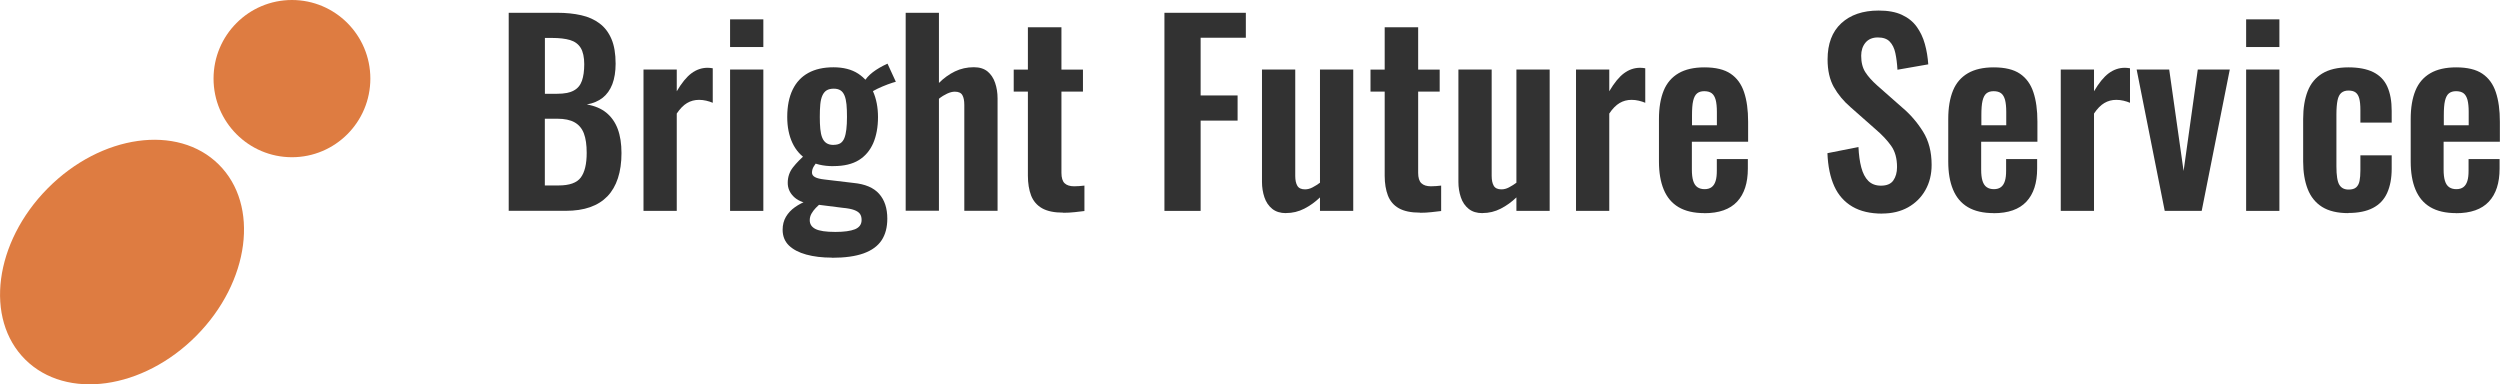
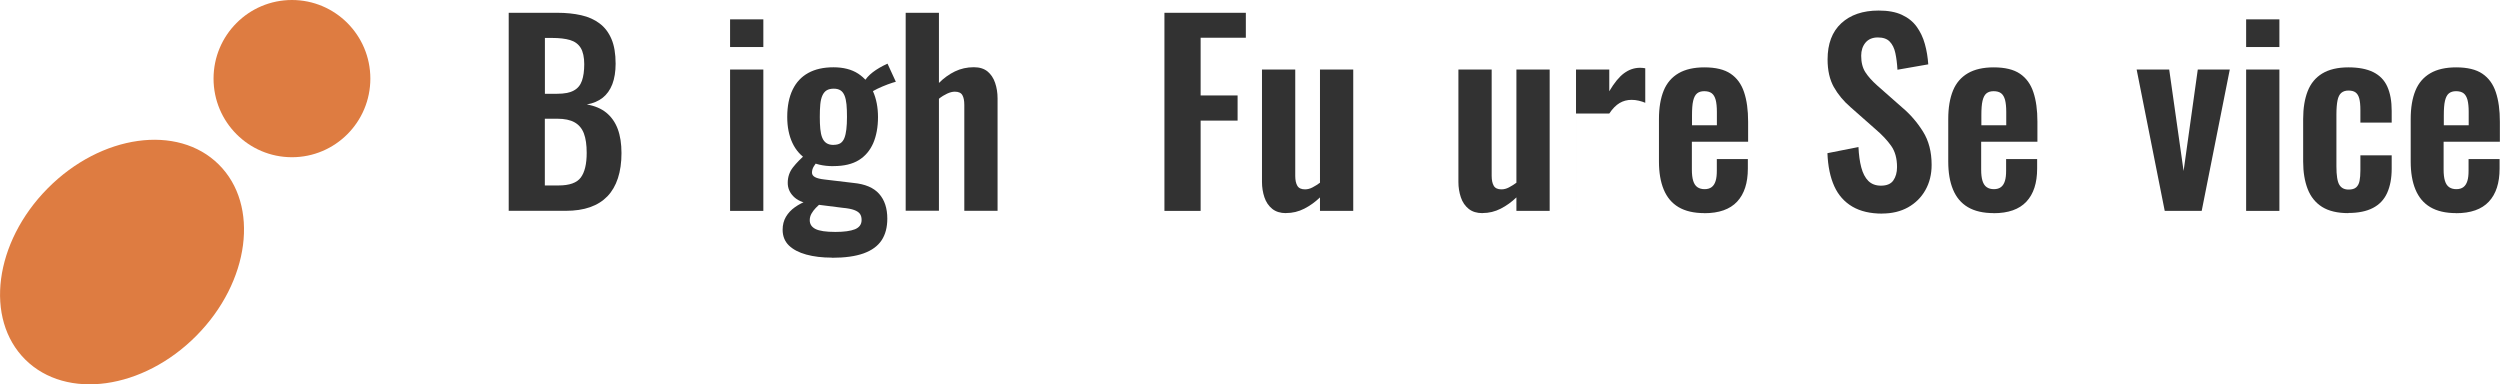
<svg xmlns="http://www.w3.org/2000/svg" id="_レイヤー_2" data-name="レイヤー_2" viewBox="0 0 357.77 55">
  <defs>
    <style>
      .cls-1 {
        fill: #de7c41;
      }

      .cls-2 {
        fill: #323232;
      }
    </style>
  </defs>
  <g id="text">
    <g>
      <g>
        <ellipse class="cls-1" cx="41.78" cy="11.25" rx="11.22" ry="11.25" />
        <ellipse class="cls-1" cx="17.46" cy="37.5" rx="19.66" ry="14.98" transform="translate(-21.46 23.5) rotate(-45.25)" />
      </g>
      <g>
        <path class="cls-2" d="M72.8,30.18V1.83h6.97c1.26,0,2.4.12,3.41.35,1.02.23,1.89.62,2.62,1.17.74.55,1.3,1.29,1.7,2.22.4.93.6,2.11.6,3.54,0,1.14-.16,2.12-.47,2.94-.32.82-.78,1.46-1.38,1.94-.61.48-1.37.8-2.27.96,1.12.19,2.05.58,2.78,1.17.73.6,1.28,1.37,1.64,2.33.36.96.54,2.11.54,3.46s-.17,2.55-.51,3.59c-.34,1.04-.84,1.9-1.5,2.59-.67.69-1.49,1.21-2.49,1.56-.99.35-2.15.52-3.48.52h-8.15ZM77.98,13.42h1.75c1.03,0,1.82-.15,2.38-.46.56-.3.95-.77,1.17-1.4.22-.63.33-1.42.33-2.38s-.17-1.78-.51-2.33c-.34-.55-.85-.92-1.52-1.12-.68-.2-1.54-.3-2.59-.3h-1.01v7.98ZM77.98,26.54h1.96c1.56,0,2.62-.38,3.18-1.14.56-.76.84-1.93.84-3.52,0-1.14-.13-2.07-.4-2.78-.27-.71-.71-1.24-1.33-1.59-.62-.35-1.44-.52-2.47-.52h-1.79v9.55Z" />
-         <path class="cls-2" d="M92.09,30.18V9.95h4.76v3.11c.7-1.19,1.4-2.05,2.1-2.57.7-.52,1.47-.79,2.31-.79.14,0,.26,0,.37.02.11.01.23.03.37.05v4.94c-.28-.12-.59-.22-.93-.3-.34-.08-.68-.12-1.03-.12-.63,0-1.2.15-1.72.46-.51.3-1,.8-1.47,1.5v13.93h-4.76Z" />
        <path class="cls-2" d="M104.48,6.73v-3.96h4.76v3.96h-4.76ZM104.48,30.18V9.95h4.76v20.23h-4.76Z" />
        <path class="cls-2" d="M119.04,36.87c-1.38,0-2.6-.15-3.66-.44-1.06-.29-1.89-.73-2.49-1.31-.59-.58-.89-1.33-.89-2.24,0-.7.16-1.32.47-1.85.32-.54.75-1,1.29-1.38.55-.39,1.14-.69,1.77-.93l2,.31c-.28.23-.54.48-.79.73-.25.26-.45.53-.61.81-.16.28-.25.6-.25.94,0,.56.27.98.82,1.26.55.28,1.5.42,2.85.42,1.24,0,2.17-.13,2.8-.38.63-.26.95-.7.95-1.33,0-.37-.08-.67-.25-.89-.16-.22-.44-.4-.82-.54s-.93-.25-1.63-.31l-4.76-.6c-.98-.14-1.75-.48-2.29-1.03-.55-.55-.82-1.2-.82-1.94,0-.84.25-1.58.75-2.22.5-.64,1.16-1.31,1.98-2.01l1.61,1.05c-.21.23-.41.5-.59.79-.19.29-.28.6-.28.93,0,.26.14.47.42.63.28.16.75.28,1.4.35l4.13.49c1.66.16,2.88.68,3.66,1.56s1.17,2.06,1.17,3.55c0,1.24-.27,2.27-.82,3.1s-1.41,1.45-2.57,1.87c-1.17.42-2.68.63-4.55.63ZM119.28,23.78c-1.49,0-2.72-.29-3.69-.88-.97-.58-1.7-1.4-2.19-2.45-.49-1.05-.74-2.29-.74-3.71,0-1.54.26-2.84.77-3.9.51-1.06,1.26-1.86,2.24-2.4.98-.54,2.18-.81,3.6-.81s2.6.3,3.54.91c.93.61,1.64,1.45,2.12,2.52.48,1.07.72,2.31.72,3.71s-.23,2.66-.68,3.71c-.46,1.05-1.14,1.86-2.06,2.43-.92.57-2.13.86-3.62.86ZM119.28,20.73c.42,0,.75-.08,1-.24.24-.16.43-.41.56-.74.13-.33.22-.74.28-1.24.06-.5.09-1.09.09-1.77s-.02-1.3-.07-1.8c-.05-.5-.14-.92-.28-1.26-.14-.34-.33-.59-.58-.75-.25-.16-.57-.24-.96-.24-.42,0-.76.08-1.02.24-.26.16-.46.41-.61.74-.15.33-.25.75-.3,1.26-.05.51-.07,1.12-.07,1.82,0,.63.02,1.2.07,1.7.05.5.14.92.28,1.26.14.34.34.6.6.77.26.17.59.26,1.01.26ZM124.67,13.24l-1.05-1.47c.28-.51.71-.99,1.29-1.44.58-.44,1.28-.85,2.1-1.22l1.19,2.59c-.28.07-.67.2-1.17.38-.5.19-.98.39-1.44.61-.46.22-.76.4-.93.54Z" />
        <path class="cls-2" d="M129.61,30.18V1.83h4.76v10.04c.7-.7,1.46-1.25,2.29-1.65.83-.4,1.73-.6,2.71-.6.82,0,1.47.21,1.96.61.49.41.85.95,1.08,1.63.23.68.35,1.41.35,2.21v16.1h-4.76v-15.16c0-.61-.09-1.07-.28-1.4-.19-.33-.55-.49-1.08-.49-.33,0-.69.09-1.1.28-.41.19-.8.43-1.17.73v16.03h-4.76Z" />
-         <path class="cls-2" d="M152.15,30.43c-1.28,0-2.29-.21-3.03-.63-.73-.42-1.25-1.03-1.56-1.82-.3-.79-.46-1.74-.46-2.83v-12.04h-2.03v-3.15h2.03V3.9h4.8v6.06h3.08v3.15h-3.08v11.62c0,.7.15,1.2.45,1.49.3.29.76.44,1.37.44.26,0,.51-.01.75-.03.24-.02.48-.05.72-.07v3.64c-.4.05-.86.1-1.38.16-.53.06-1.08.09-1.66.09Z" />
        <path class="cls-2" d="M166.64,30.18V1.83h11.65v3.57h-6.47v8.26h5.29v3.6h-5.29v12.92h-5.18Z" />
        <path class="cls-2" d="M184.03,30.5c-.79,0-1.45-.2-1.96-.61-.51-.41-.89-.96-1.12-1.65-.23-.69-.35-1.42-.35-2.19V9.95h4.76v15.22c0,.61.1,1.08.3,1.42.2.34.57.51,1.1.51.35,0,.71-.09,1.07-.28.36-.19.72-.41,1.07-.67V9.95h4.76v20.23h-4.76v-1.93c-.68.65-1.42,1.19-2.24,1.61-.82.42-1.69.63-2.62.63Z" />
-         <path class="cls-2" d="M203.21,30.43c-1.28,0-2.29-.21-3.03-.63-.74-.42-1.25-1.03-1.56-1.82-.3-.79-.46-1.74-.46-2.83v-12.04h-2.03v-3.15h2.03V3.9h4.79v6.06h3.08v3.15h-3.08v11.62c0,.7.15,1.2.46,1.49.3.29.76.44,1.36.44.26,0,.51-.01.75-.03s.48-.05.72-.07v3.64c-.4.05-.86.1-1.38.16-.52.06-1.08.09-1.66.09Z" />
        <path class="cls-2" d="M212.14,30.5c-.79,0-1.45-.2-1.96-.61-.51-.41-.89-.96-1.12-1.65-.23-.69-.35-1.42-.35-2.19V9.95h4.76v15.22c0,.61.1,1.08.3,1.42.2.34.57.51,1.1.51.35,0,.71-.09,1.07-.28.36-.19.72-.41,1.07-.67V9.95h4.76v20.23h-4.76v-1.93c-.68.65-1.42,1.19-2.24,1.61-.82.42-1.69.63-2.62.63Z" />
-         <path class="cls-2" d="M225.54,30.18V9.95h4.76v3.11c.7-1.19,1.4-2.05,2.1-2.57.7-.52,1.47-.79,2.31-.79.14,0,.26,0,.37.02s.23.03.37.05v4.94c-.28-.12-.59-.22-.93-.3-.34-.08-.68-.12-1.03-.12-.63,0-1.2.15-1.72.46-.51.3-1,.8-1.47,1.5v13.93h-4.76Z" />
+         <path class="cls-2" d="M225.54,30.18V9.95h4.76v3.11c.7-1.19,1.4-2.05,2.1-2.57.7-.52,1.47-.79,2.31-.79.14,0,.26,0,.37.02s.23.03.37.05v4.94c-.28-.12-.59-.22-.93-.3-.34-.08-.68-.12-1.03-.12-.63,0-1.2.15-1.72.46-.51.3-1,.8-1.47,1.5h-4.76Z" />
        <path class="cls-2" d="M243.92,30.5c-1.52,0-2.75-.29-3.71-.86-.96-.57-1.66-1.41-2.12-2.52-.46-1.11-.68-2.44-.68-4.01v-6.09c0-1.61.23-2.96.68-4.06.45-1.1,1.17-1.92,2.13-2.48s2.2-.84,3.69-.84c1.61,0,2.86.3,3.76.91.9.61,1.54,1.49,1.92,2.64.39,1.16.58,2.56.58,4.22v2.87h-8.05v3.99c0,.65.06,1.19.19,1.61.13.42.33.72.61.91.28.19.62.28,1.02.28.42,0,.76-.1,1.02-.3.26-.2.44-.49.56-.88.12-.38.17-.87.17-1.45v-1.68h4.44v1.37c0,2.05-.51,3.63-1.54,4.73-1.03,1.1-2.59,1.65-4.69,1.65ZM242.13,17.93h3.57v-1.93c0-.7-.06-1.27-.17-1.7-.12-.43-.3-.75-.56-.95-.26-.2-.62-.3-1.08-.3-.42,0-.76.1-1.02.31-.26.21-.44.56-.56,1.05-.12.49-.17,1.19-.17,2.1v1.4Z" />
        <path class="cls-2" d="M269.36,30.57c-1.7,0-3.13-.33-4.27-1-1.14-.67-2.01-1.64-2.59-2.92-.58-1.28-.91-2.86-.98-4.73l4.44-.88c.05,1.1.18,2.07.4,2.91.22.84.56,1.49,1.01,1.94s1.06.68,1.8.68c.84,0,1.44-.25,1.78-.75.35-.5.53-1.14.53-1.91,0-1.24-.28-2.25-.84-3.04-.56-.79-1.31-1.59-2.24-2.38l-3.57-3.15c-1-.86-1.8-1.83-2.4-2.89-.59-1.06-.89-2.37-.89-3.94,0-2.24.65-3.97,1.96-5.18,1.31-1.21,3.09-1.82,5.35-1.82,1.33,0,2.44.2,3.32.61.89.41,1.59.97,2.12,1.7.52.72.92,1.55,1.17,2.47.26.92.42,1.9.49,2.92l-4.41.77c-.05-.89-.15-1.68-.3-2.38-.15-.7-.42-1.25-.81-1.65-.38-.4-.95-.59-1.7-.59s-1.36.25-1.77.75c-.41.5-.61,1.13-.61,1.87,0,.96.2,1.74.6,2.36.4.62.97,1.25,1.71,1.91l3.54,3.12c1.17.98,2.16,2.13,2.99,3.45.83,1.32,1.24,2.91,1.24,4.78,0,1.35-.3,2.56-.89,3.6-.59,1.05-1.42,1.87-2.48,2.47-1.06.59-2.3.89-3.73.89Z" />
        <path class="cls-2" d="M285.32,30.5c-1.52,0-2.75-.29-3.71-.86-.96-.57-1.66-1.41-2.12-2.52-.46-1.11-.68-2.44-.68-4.01v-6.09c0-1.61.23-2.96.68-4.06.45-1.1,1.17-1.92,2.13-2.48s2.2-.84,3.69-.84c1.61,0,2.86.3,3.76.91.9.61,1.54,1.49,1.92,2.64.39,1.16.58,2.56.58,4.22v2.87h-8.05v3.99c0,.65.06,1.19.19,1.61.13.42.33.72.61.91.28.19.62.28,1.02.28.42,0,.76-.1,1.02-.3.26-.2.44-.49.56-.88.12-.38.17-.87.17-1.45v-1.68h4.44v1.37c0,2.05-.51,3.63-1.54,4.73-1.03,1.1-2.59,1.65-4.69,1.65ZM283.54,17.93h3.57v-1.93c0-.7-.06-1.27-.17-1.7-.12-.43-.3-.75-.56-.95-.26-.2-.62-.3-1.08-.3-.42,0-.76.1-1.02.31-.26.21-.44.56-.56,1.05-.12.49-.17,1.19-.17,2.1v1.4Z" />
-         <path class="cls-2" d="M294.91,30.18V9.95h4.76v3.11c.7-1.19,1.4-2.05,2.1-2.57.7-.52,1.47-.79,2.31-.79.14,0,.26,0,.37.02s.23.03.37.05v4.94c-.28-.12-.59-.22-.93-.3-.34-.08-.68-.12-1.03-.12-.63,0-1.2.15-1.72.46-.51.3-1,.8-1.47,1.5v13.93h-4.76Z" />
        <path class="cls-2" d="M309.79,30.18l-4.02-20.23h4.66l2.06,14.52,2.03-14.52h4.58l-4.02,20.23h-5.29Z" />
        <path class="cls-2" d="M321.44,6.73v-3.96h4.76v3.96h-4.76ZM321.44,30.18V9.95h4.76v20.23h-4.76Z" />
        <path class="cls-2" d="M336.07,30.5c-1.56,0-2.82-.3-3.76-.89s-1.63-1.45-2.06-2.55c-.43-1.11-.65-2.42-.65-3.94v-6.09c0-1.56.22-2.89.65-3.99.43-1.1,1.13-1.94,2.08-2.52.96-.58,2.21-.88,3.75-.88,1.45,0,2.63.23,3.55.68.92.46,1.59,1.14,2.01,2.07s.63,2.08.63,3.48v1.68h-4.48v-1.79c0-.7-.05-1.25-.16-1.66s-.29-.7-.54-.88-.59-.26-1.01-.26-.76.11-1.02.33c-.26.22-.44.58-.54,1.07-.1.49-.16,1.17-.16,2.03v7.42c0,1.31.14,2.19.42,2.64.28.46.72.68,1.33.68.47,0,.82-.1,1.07-.31.24-.21.41-.52.49-.93.08-.41.12-.9.12-1.49v-2.17h4.48v1.92c0,1.35-.22,2.51-.65,3.46-.43.96-1.11,1.67-2.03,2.15-.92.48-2.09.72-3.52.72Z" />
        <path class="cls-2" d="M351.5,30.5c-1.52,0-2.75-.29-3.71-.86-.96-.57-1.66-1.41-2.12-2.52-.46-1.11-.68-2.44-.68-4.01v-6.09c0-1.61.23-2.96.68-4.06.45-1.1,1.17-1.92,2.13-2.48s2.2-.84,3.69-.84c1.61,0,2.86.3,3.76.91.9.61,1.54,1.49,1.92,2.64.39,1.16.58,2.56.58,4.22v2.87h-8.05v3.99c0,.65.06,1.19.19,1.61.13.42.33.72.61.91.28.19.62.28,1.02.28.42,0,.76-.1,1.02-.3.26-.2.44-.49.56-.88.12-.38.17-.87.17-1.45v-1.68h4.44v1.37c0,2.05-.51,3.63-1.54,4.73-1.03,1.1-2.59,1.65-4.69,1.65ZM349.72,17.93h3.57v-1.93c0-.7-.06-1.27-.17-1.7-.12-.43-.3-.75-.56-.95-.26-.2-.62-.3-1.08-.3-.42,0-.76.1-1.02.31-.26.21-.44.56-.56,1.05-.12.49-.17,1.19-.17,2.1v1.4Z" />
      </g>
    </g>
  </g>
</svg>